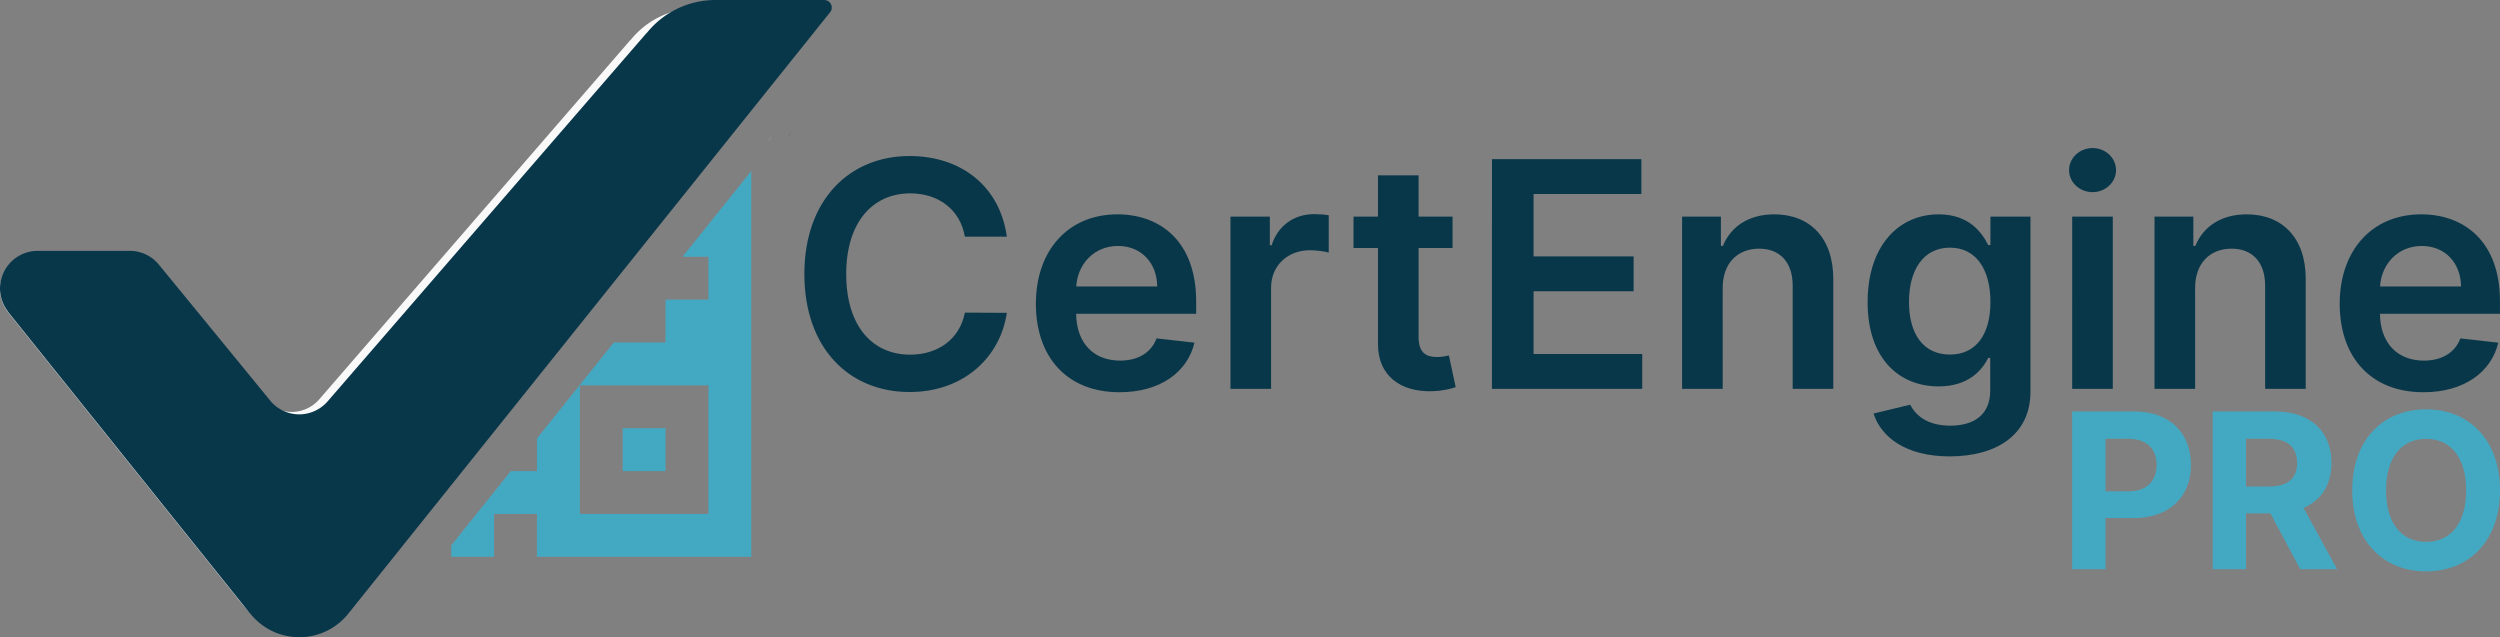
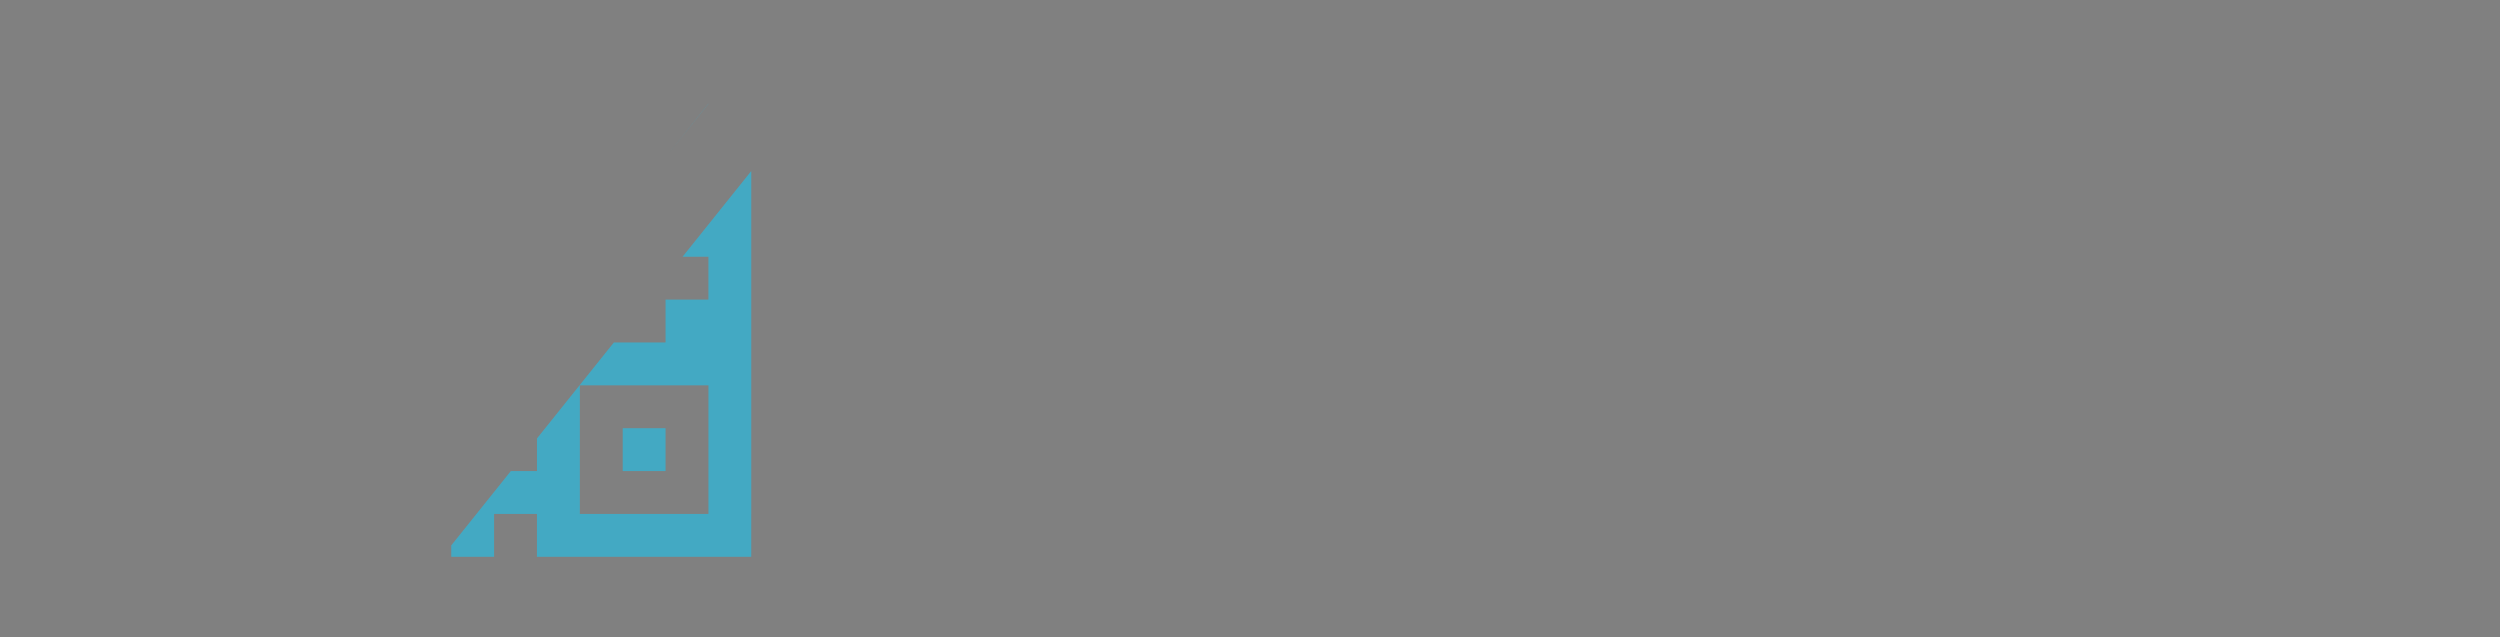
<svg xmlns="http://www.w3.org/2000/svg" width="510" height="130" viewBox="0 0 134.938 34.396" version="1.1" id="svg1">
  <rect x="0" y="0" width="134.938" height="34.396" fill="#808080" stroke="none" />
  <defs id="defs1" />
  <g id="layer1">
    <g id="g1" transform="translate(-49.742,6.615)">
-       <path style="fill:#f9f9f9" d="m 87.371,-6.178 a 4.63,4.63 0 0 0 -3.597,1.728 l -0.012,0.002 -16.809,19.412 c -0.375,0.416 -0.909,0.655 -1.47,0.656 -0.561,-10e-4 -1.095,-0.239 -1.47,-0.656 l -5.871,-7.17 a 1.984,1.984 0 0 0 -0.005,-0.007 h -5.16e-4 a 1.984,1.984 0 0 0 -1.568,-0.769 h -4.842 a 1.984,1.984 0 0 0 -1.984,1.984 1.984,1.984 0 0 0 0.432,1.221 l -0.009,0.003 12.716,15.852 0.001,-0.011 a 3.307,3.307 0 0 0 2.602,1.278 3.307,3.307 0 0 0 2.624,-1.296 v 10e-4 L 93.407,-5.53 a 0.397,0.397 0 0 0 5.17e-4,-5.1e-4 0.397,0.397 0 0 0 0.09,-0.251 0.397,0.397 0 0 0 -0.397,-0.397 z m 4.015,6.913 a 4.788,4.788 0 0 0 -0.176,0.295 4.63,4.63 0 0 0 0.176,-0.295 z" id="path482" />
      <g id="g8" transform="matrix(1.026,0,0,1.026,49.742,-7.062)" style="stroke-width:0.975">
        <path id="rect2-5" style="fill:#3eadc9;fill-opacity:0.918;stroke-width:0.022" d="M 37.268,5.887 35.109,8.592 37.268,5.898 Z m 2.253,3.546 -3.614,4.51 h 1.361 v 2.255 h -2.255 v 2.255 h -2.255 -0.465 l -4.045,5.048 v 1.716 h -1.375 l -3.135,3.912 v 0.597 h 2.255 v -2.255 h 2.255 v 2.255 h 2.255 4.509 2.255 2.255 V 27.472 20.708 18.453 16.198 13.944 11.688 9.433 Z m -9.017,11.274 h 2.255 2.255 2.255 v 2.255 2.255 2.255 h -2.255 -2.255 -2.255 v -2.255 -2.255 z m 2.255,2.255 v 2.255 h 2.255 v -2.255 z" />
-         <path id="path19" style="fill:#09374a;fill-opacity:1;stroke-width:0.202" d="m 37.629,0.436 a 4.63,4.63 0 0 0 -3.597,1.728 l -0.012,0.002 -16.809,19.412 c -0.375,0.416 -0.909,0.655 -1.47,0.656 -0.561,-0.001 -1.095,-0.239 -1.47,-0.656 l -5.871,-7.17 a 1.984,1.984 0 0 0 -0.005,-0.007 H 8.394 A 1.984,1.984 0 0 0 6.826,13.632 H 1.984 A 1.984,1.984 0 0 0 0,15.617 1.984,1.984 0 0 0 0.432,16.838 l -0.009,0.003 12.716,15.852 10e-4,-0.011 a 3.307,3.307 0 0 0 2.602,1.278 3.307,3.307 0 0 0 2.624,-1.296 v 0.001 L 43.666,1.085 a 0.397,0.397 0 0 0 5.17e-4,-5.1e-4 0.397,0.397 0 0 0 0.09,-0.251 0.397,0.397 0 0 0 -0.397,-0.397 z m 4.015,6.913 a 4.788,4.788 0 0 0 -0.176,0.295 4.63,4.63 0 0 0 0.176,-0.295 z" />
      </g>
-       <path style="font-weight:600;font-size:16.86px;font-family:Inter;-inkscape-font-specification:'Inter Semi-Bold';fill:#09374a;stroke-width:0.327" d="m 104.086,6.159 c -0.381,-2.755 -2.5,-4.353 -5.249,-4.353 -3.239,0 -5.679,2.361 -5.679,6.369 0,4.002 2.41,6.369 5.679,6.369 2.948,0 4.904,-1.907 5.249,-4.274 l -2.264,-0.012 c -0.285,1.453 -1.471,2.27 -2.954,2.27 -2.01,0 -3.451,-1.507 -3.451,-4.353 0,-2.797 1.429,-4.353 3.457,-4.353 1.507,0 2.688,0.854 2.948,2.337 z m 6.084,8.397 c 2.167,0 3.657,-1.059 4.044,-2.676 l -2.046,-0.23 c -0.297,0.787 -1.023,1.199 -1.968,1.199 -1.417,0 -2.355,-0.932 -2.373,-2.525 h 6.478 V 9.652 c 0,-3.263 -1.962,-4.698 -4.25,-4.698 -2.664,0 -4.401,1.955 -4.401,4.825 0,2.918 1.713,4.777 4.516,4.777 z m -2.337,-5.709 c 0.067,-1.187 0.944,-2.186 2.252,-2.186 1.259,0 2.107,0.92 2.119,2.186 z m 8.324,5.527 h 2.192 V 8.908 c 0,-1.181 0.89,-2.016 2.095,-2.016 0.369,0 0.829,0.067 1.017,0.127 v -2.016 c -0.2,-0.036 -0.545,-0.061 -0.787,-0.061 -1.066,0 -1.955,0.605 -2.295,1.683 h -0.097 v -1.55 h -2.125 z m 11.987,-9.299 h -1.834 V 2.847 h -2.192 v 2.228 h -1.32 v 1.695 h 1.32 v 5.17 c -0.012,1.75 1.259,2.609 2.906,2.561 0.624,-0.018 1.053,-0.139 1.29,-0.218 L 127.946,12.57 c -0.121,0.03 -0.369,0.085 -0.642,0.085 -0.551,0 -0.993,-0.194 -0.993,-1.078 V 6.77 h 1.834 z m 2.125,9.299 h 8.113 V 12.492 H 132.517 V 9.107 h 5.4 v -1.883 h -5.4 v -3.366 h 5.818 V 1.976 h -8.064 z M 142.724,8.926 c 0,-1.344 0.811,-2.119 1.968,-2.119 1.132,0 1.81,0.745 1.81,1.986 v 5.582 h 2.192 V 8.453 c 0.006,-2.228 -1.265,-3.499 -3.184,-3.499 -1.392,0 -2.349,0.666 -2.773,1.701 h -0.109 v -1.58 h -2.095 v 9.299 h 2.192 z m 12.248,9.093 c 2.512,0 4.365,-1.15 4.365,-3.493 V 5.075 h -2.161 v 1.538 h -0.121 c -0.333,-0.672 -1.029,-1.659 -2.67,-1.659 -2.149,0 -3.838,1.683 -3.838,4.74 0,3.033 1.689,4.547 3.832,4.547 1.592,0 2.337,-0.854 2.676,-1.538 h 0.109 v 1.762 c 0,1.332 -0.908,1.895 -2.155,1.895 -1.32,0 -1.901,-0.624 -2.167,-1.132 l -1.974,0.478 c 0.4,1.265 1.738,2.313 4.105,2.313 z m 0.018,-5.497 c -1.447,0 -2.21,-1.126 -2.21,-2.839 0,-1.689 0.751,-2.93 2.21,-2.93 1.411,0 2.186,1.168 2.186,2.93 0,1.774 -0.787,2.839 -2.186,2.839 z m 6.599,1.853 h 2.192 V 5.075 h -2.192 z m 1.102,-10.619 c 0.696,0 1.265,-0.533 1.265,-1.187 0,-0.66 -0.569,-1.193 -1.265,-1.193 -0.702,0 -1.271,0.533 -1.271,1.193 0,0.654 0.569,1.187 1.271,1.187 z m 5.533,5.17 c 0,-1.344 0.811,-2.119 1.968,-2.119 1.132,0 1.81,0.745 1.81,1.986 v 5.582 h 2.192 V 8.453 c 0.006,-2.228 -1.265,-3.499 -3.184,-3.499 -1.392,0 -2.349,0.666 -2.773,1.701 h -0.109 v -1.58 h -2.095 v 9.299 h 2.192 z m 12.32,5.63 c 2.167,0 3.657,-1.059 4.044,-2.676 l -2.046,-0.23 c -0.297,0.787 -1.023,1.199 -1.968,1.199 -1.417,0 -2.355,-0.932 -2.373,-2.525 h 6.478 V 9.652 c 0,-3.263 -1.962,-4.698 -4.25,-4.698 -2.664,0 -4.401,1.955 -4.401,4.825 0,2.918 1.713,4.777 4.516,4.777 z m -2.337,-5.709 c 0.067,-1.187 0.944,-2.186 2.252,-2.186 1.259,0 2.107,0.92 2.119,2.186 z" id="text29" aria-label="CertEngine" />
-       <path style="font-weight:bold;font-size:11.31px;font-family:Inter;-inkscape-font-specification:'Inter Bold';fill:#3eadc9;fill-opacity:0.918;stroke-width:0.424" d="m 161.589,24.109 h 1.8 v -2.761 h 1.513 c 1.958,0 3.097,-1.168 3.097,-2.869 0,-1.692 -1.118,-2.885 -3.052,-2.885 h -3.359 z m 1.8,-4.203 V 17.066 h 1.214 c 1.039,0 1.542,0.565 1.542,1.414 0,0.844 -0.503,1.426 -1.534,1.426 z m 5.783,4.203 h 1.8 v -3.018 h 1.314 l 1.613,3.018 h 1.987 l -1.808,-3.309 c 0.969,-0.416 1.505,-1.26 1.505,-2.424 0,-1.692 -1.118,-2.781 -3.052,-2.781 h -3.359 z m 1.8,-4.465 V 17.066 h 1.214 c 1.039,0 1.542,0.461 1.542,1.31 0,0.844 -0.503,1.268 -1.534,1.268 z m 13.707,0.208 c 0,-2.785 -1.729,-4.374 -3.987,-4.374 -2.27,0 -3.987,1.588 -3.987,4.374 0,2.773 1.717,4.374 3.987,4.374 2.257,0 3.987,-1.588 3.987,-4.374 z m -1.825,0 c 0,1.804 -0.856,2.781 -2.162,2.781 -1.31,0 -2.162,-0.977 -2.162,-2.781 0,-1.804 0.852,-2.781 2.162,-2.781 1.305,0 2.162,0.977 2.162,2.781 z" id="text30" aria-label="PRO" />
    </g>
  </g>
</svg>